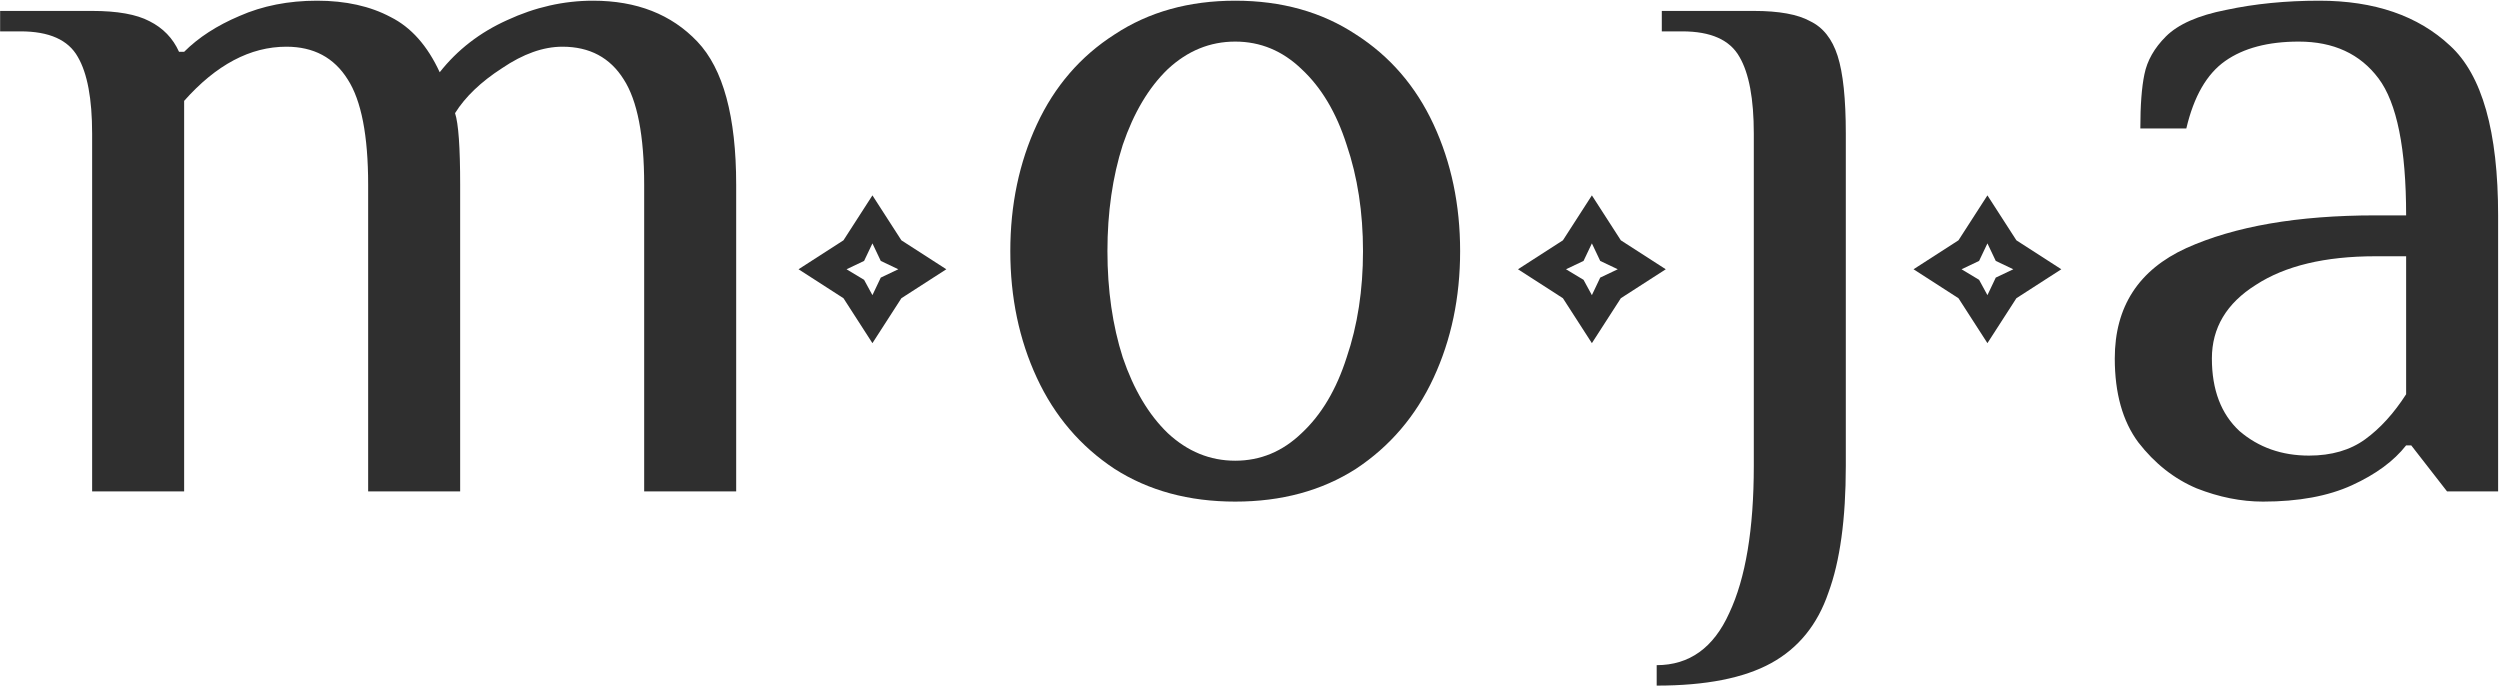
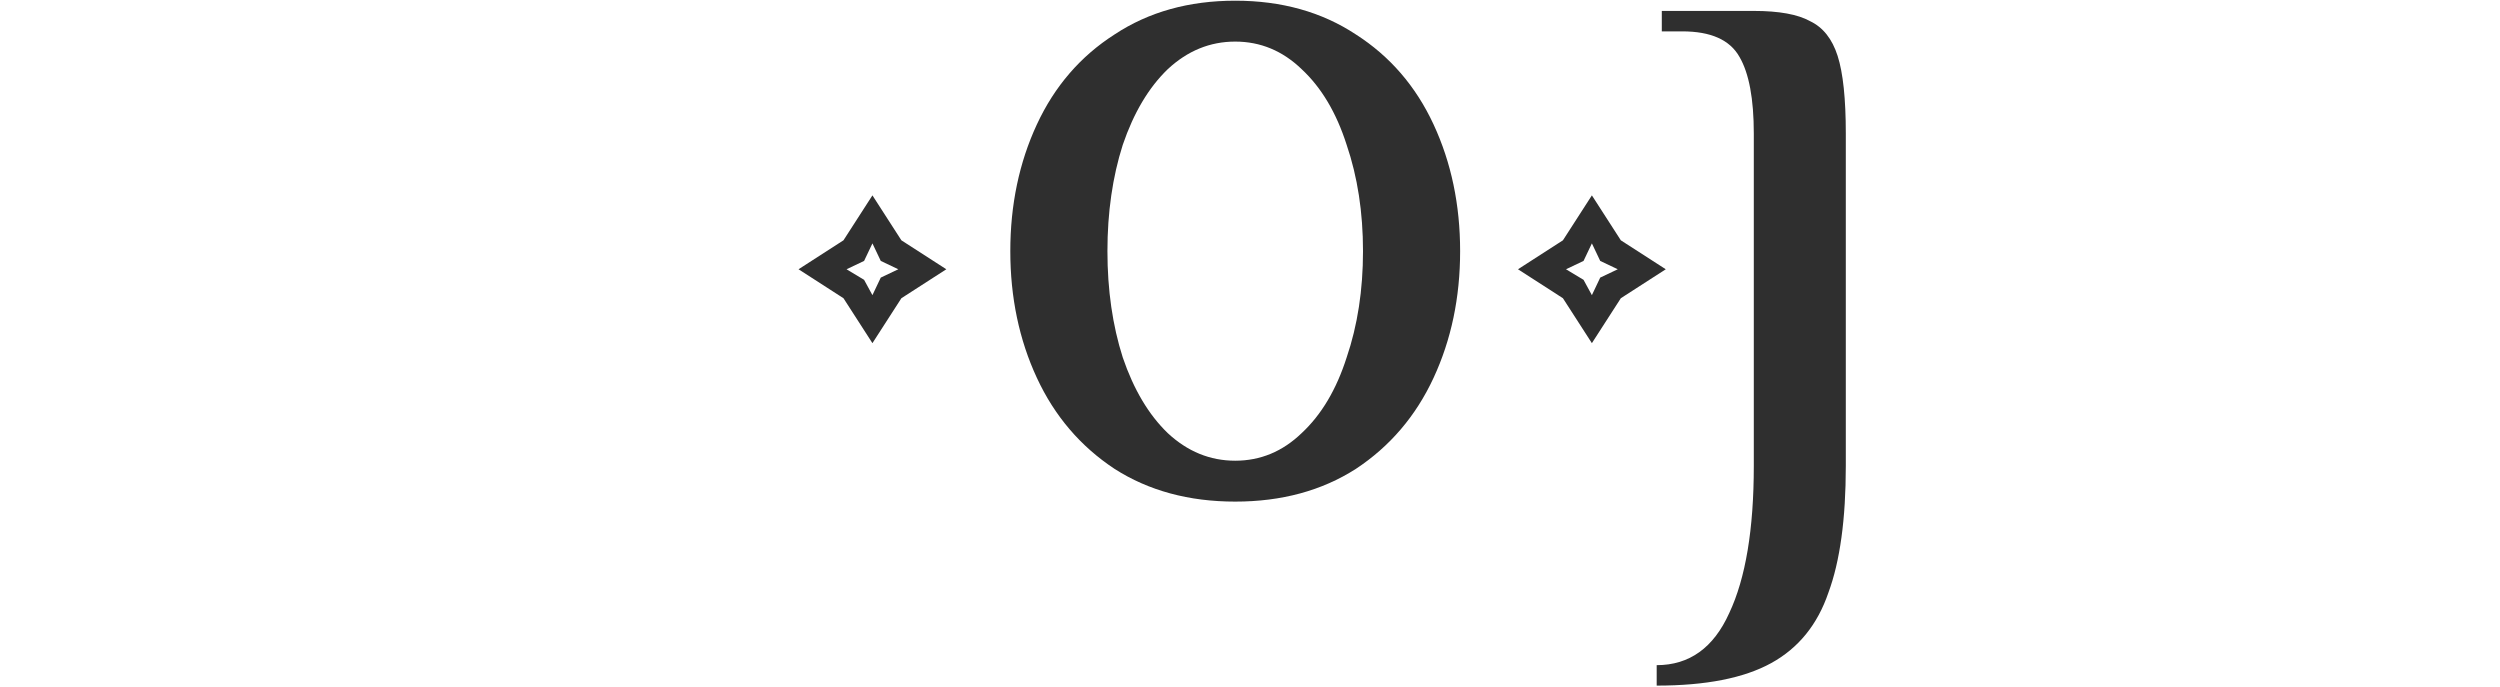
<svg xmlns="http://www.w3.org/2000/svg" width="1252" height="344" viewBox="0 0 1252 344" fill="none">
-   <path d="M46.14 66.903C46.14 49.497 43.751 36.699 38.973 28.508C34.194 19.976 24.638 15.709 10.303 15.709H0.063V5.471H46.14C58.769 5.471 68.326 7.177 74.811 10.59C81.637 14.003 86.586 19.122 89.657 25.948H92.217C99.385 18.781 108.6 12.808 119.863 8.03C131.468 2.911 144.438 0.351 158.773 0.351C173.108 0.351 185.395 3.081 195.634 8.542C205.874 13.662 214.065 22.877 220.208 36.187C229.082 24.924 240.346 16.221 253.998 10.078C267.992 3.593 282.327 0.351 297.003 0.351C318.847 0.351 336.254 7.177 349.224 20.829C362.194 34.48 368.678 58.371 368.678 92.5V246.082H322.602V144.974V92.5C322.602 67.927 319.189 50.351 312.362 39.77C305.536 28.849 295.297 23.388 281.644 23.388C272.088 23.388 262.019 26.972 251.438 34.139C240.858 40.965 233.008 48.474 227.888 56.665C229.594 61.784 230.448 73.729 230.448 92.5V246.082H184.371V92.5C184.371 67.927 180.958 50.351 174.132 39.77C167.306 28.849 157.066 23.388 143.414 23.388C125.324 23.388 108.259 32.433 92.217 50.521V246.082H46.14V66.903Z" fill="#2F2F2F" />
  <path d="M618.598 251.202C595.389 251.202 575.251 245.741 558.186 234.82C541.12 223.557 528.15 208.37 519.276 189.257C510.402 170.145 505.965 148.984 505.965 125.776C505.965 102.569 510.402 81.408 519.276 62.296C528.15 43.184 541.12 28.167 558.186 17.245C575.251 5.982 595.389 0.351 618.598 0.351C641.807 0.351 661.944 5.982 679.01 17.245C696.075 28.167 709.045 43.184 717.919 62.296C726.793 81.408 731.23 102.569 731.23 125.776C731.23 148.984 726.793 170.145 717.919 189.257C709.045 208.37 696.075 223.557 679.01 234.82C661.944 245.741 641.807 251.202 618.598 251.202ZM618.598 230.724C631.226 230.724 642.319 226.117 651.875 216.902C661.773 207.687 669.282 195.059 674.402 179.018C679.863 162.977 682.593 145.23 682.593 125.776C682.593 106.323 679.863 88.576 674.402 72.535C669.282 56.494 661.773 43.866 651.875 34.651C642.319 25.436 631.226 20.829 618.598 20.829C605.969 20.829 594.706 25.436 584.808 34.651C575.251 43.866 567.742 56.494 562.281 72.535C557.162 88.576 554.602 106.323 554.602 125.776C554.602 145.23 557.162 162.977 562.281 179.018C567.742 195.059 575.251 207.687 584.808 216.902C594.706 226.117 605.969 230.724 618.598 230.724Z" fill="#2F2F2F" />
  <path d="M829.668 333.112C846.051 333.112 858.167 324.409 866.017 307.003C874.209 289.597 878.305 265.024 878.305 233.284V66.903C878.305 49.497 875.915 36.699 871.137 28.508C866.359 19.976 856.802 15.709 842.467 15.709H832.228V5.471H878.305C890.933 5.471 900.319 7.177 906.463 10.59C912.948 13.662 917.555 19.464 920.286 27.996C923.016 36.528 924.381 49.497 924.381 66.903V233.284C924.381 259.905 921.48 281.065 915.678 296.765C910.217 312.805 900.66 324.58 887.008 332.088C873.356 339.597 854.242 343.351 829.668 343.351V333.112Z" fill="#2F2F2F" />
-   <path d="M1133.31 251.202C1122.39 251.202 1111.3 248.983 1100.03 244.547C1088.77 239.769 1079.04 232.089 1070.85 221.509C1063 210.929 1059.08 196.936 1059.08 179.53C1059.08 153.592 1071.02 135.162 1094.91 124.241C1119.15 113.319 1150.72 107.859 1189.63 107.859H1204.99C1204.99 74.412 1200.38 51.545 1191.16 39.259C1181.95 26.972 1168.64 20.829 1151.23 20.829C1135.87 20.829 1123.58 24.071 1114.37 30.556C1105.15 37.04 1098.67 48.303 1094.91 64.344H1071.88C1071.88 52.74 1072.56 43.695 1073.92 37.211C1075.29 30.385 1078.87 24.071 1084.67 18.269C1090.82 12.126 1100.89 7.689 1114.88 4.959C1129.22 1.887 1144.75 0.351 1161.47 0.351C1189.12 0.351 1210.96 7.86 1227 22.877C1243.04 37.552 1251.06 65.879 1251.06 107.859V246.082H1225.47L1207.55 223.045H1204.99C1198.84 230.895 1189.8 237.55 1177.85 243.011C1165.91 248.472 1151.06 251.202 1133.31 251.202ZM1156.35 228.165C1167.61 228.165 1177 225.434 1184.51 219.974C1192.02 214.513 1198.84 207.004 1204.99 197.448V128.336H1189.63C1164.37 128.336 1144.4 133.114 1129.73 142.671C1115.05 151.885 1107.71 164.172 1107.71 179.53C1107.71 195.23 1112.32 207.346 1121.54 215.878C1131.09 224.069 1142.7 228.165 1156.35 228.165Z" fill="#2F2F2F" />
  <path fill-rule="evenodd" clip-rule="evenodd" d="M436.913 121.884L432.737 130.671L423.95 134.847L432.737 140.136L436.913 147.81L441.089 139.023L449.876 134.847L441.089 130.671L436.913 121.884ZM399.909 134.847L422.412 149.348L436.913 171.851L451.414 149.348L473.917 134.847L451.414 120.346L436.913 97.842L422.412 120.346L399.909 134.847Z" fill="#2F2F2F" />
  <path fill-rule="evenodd" clip-rule="evenodd" d="M797.214 121.884L793.039 130.671L784.252 134.847L793.039 140.136L797.214 147.81L801.39 139.023L810.177 134.847L801.39 130.671L797.214 121.884ZM760.21 134.847L782.713 149.348L797.214 171.851L811.715 149.348L834.219 134.847L811.715 120.346L797.214 97.842L782.713 120.346L760.21 134.847Z" fill="#2F2F2F" />
-   <path fill-rule="evenodd" clip-rule="evenodd" d="M995.305 121.884L991.129 130.671L982.342 134.847L991.129 140.136L995.305 147.81L999.48 139.023L1008.27 134.847L999.48 130.671L995.305 121.884ZM958.3 134.847L980.804 149.348L995.305 171.851L1009.81 149.348L1032.31 134.847L1009.81 120.346L995.305 97.842L980.804 120.346L958.3 134.847Z" fill="#2F2F2F" />
</svg>